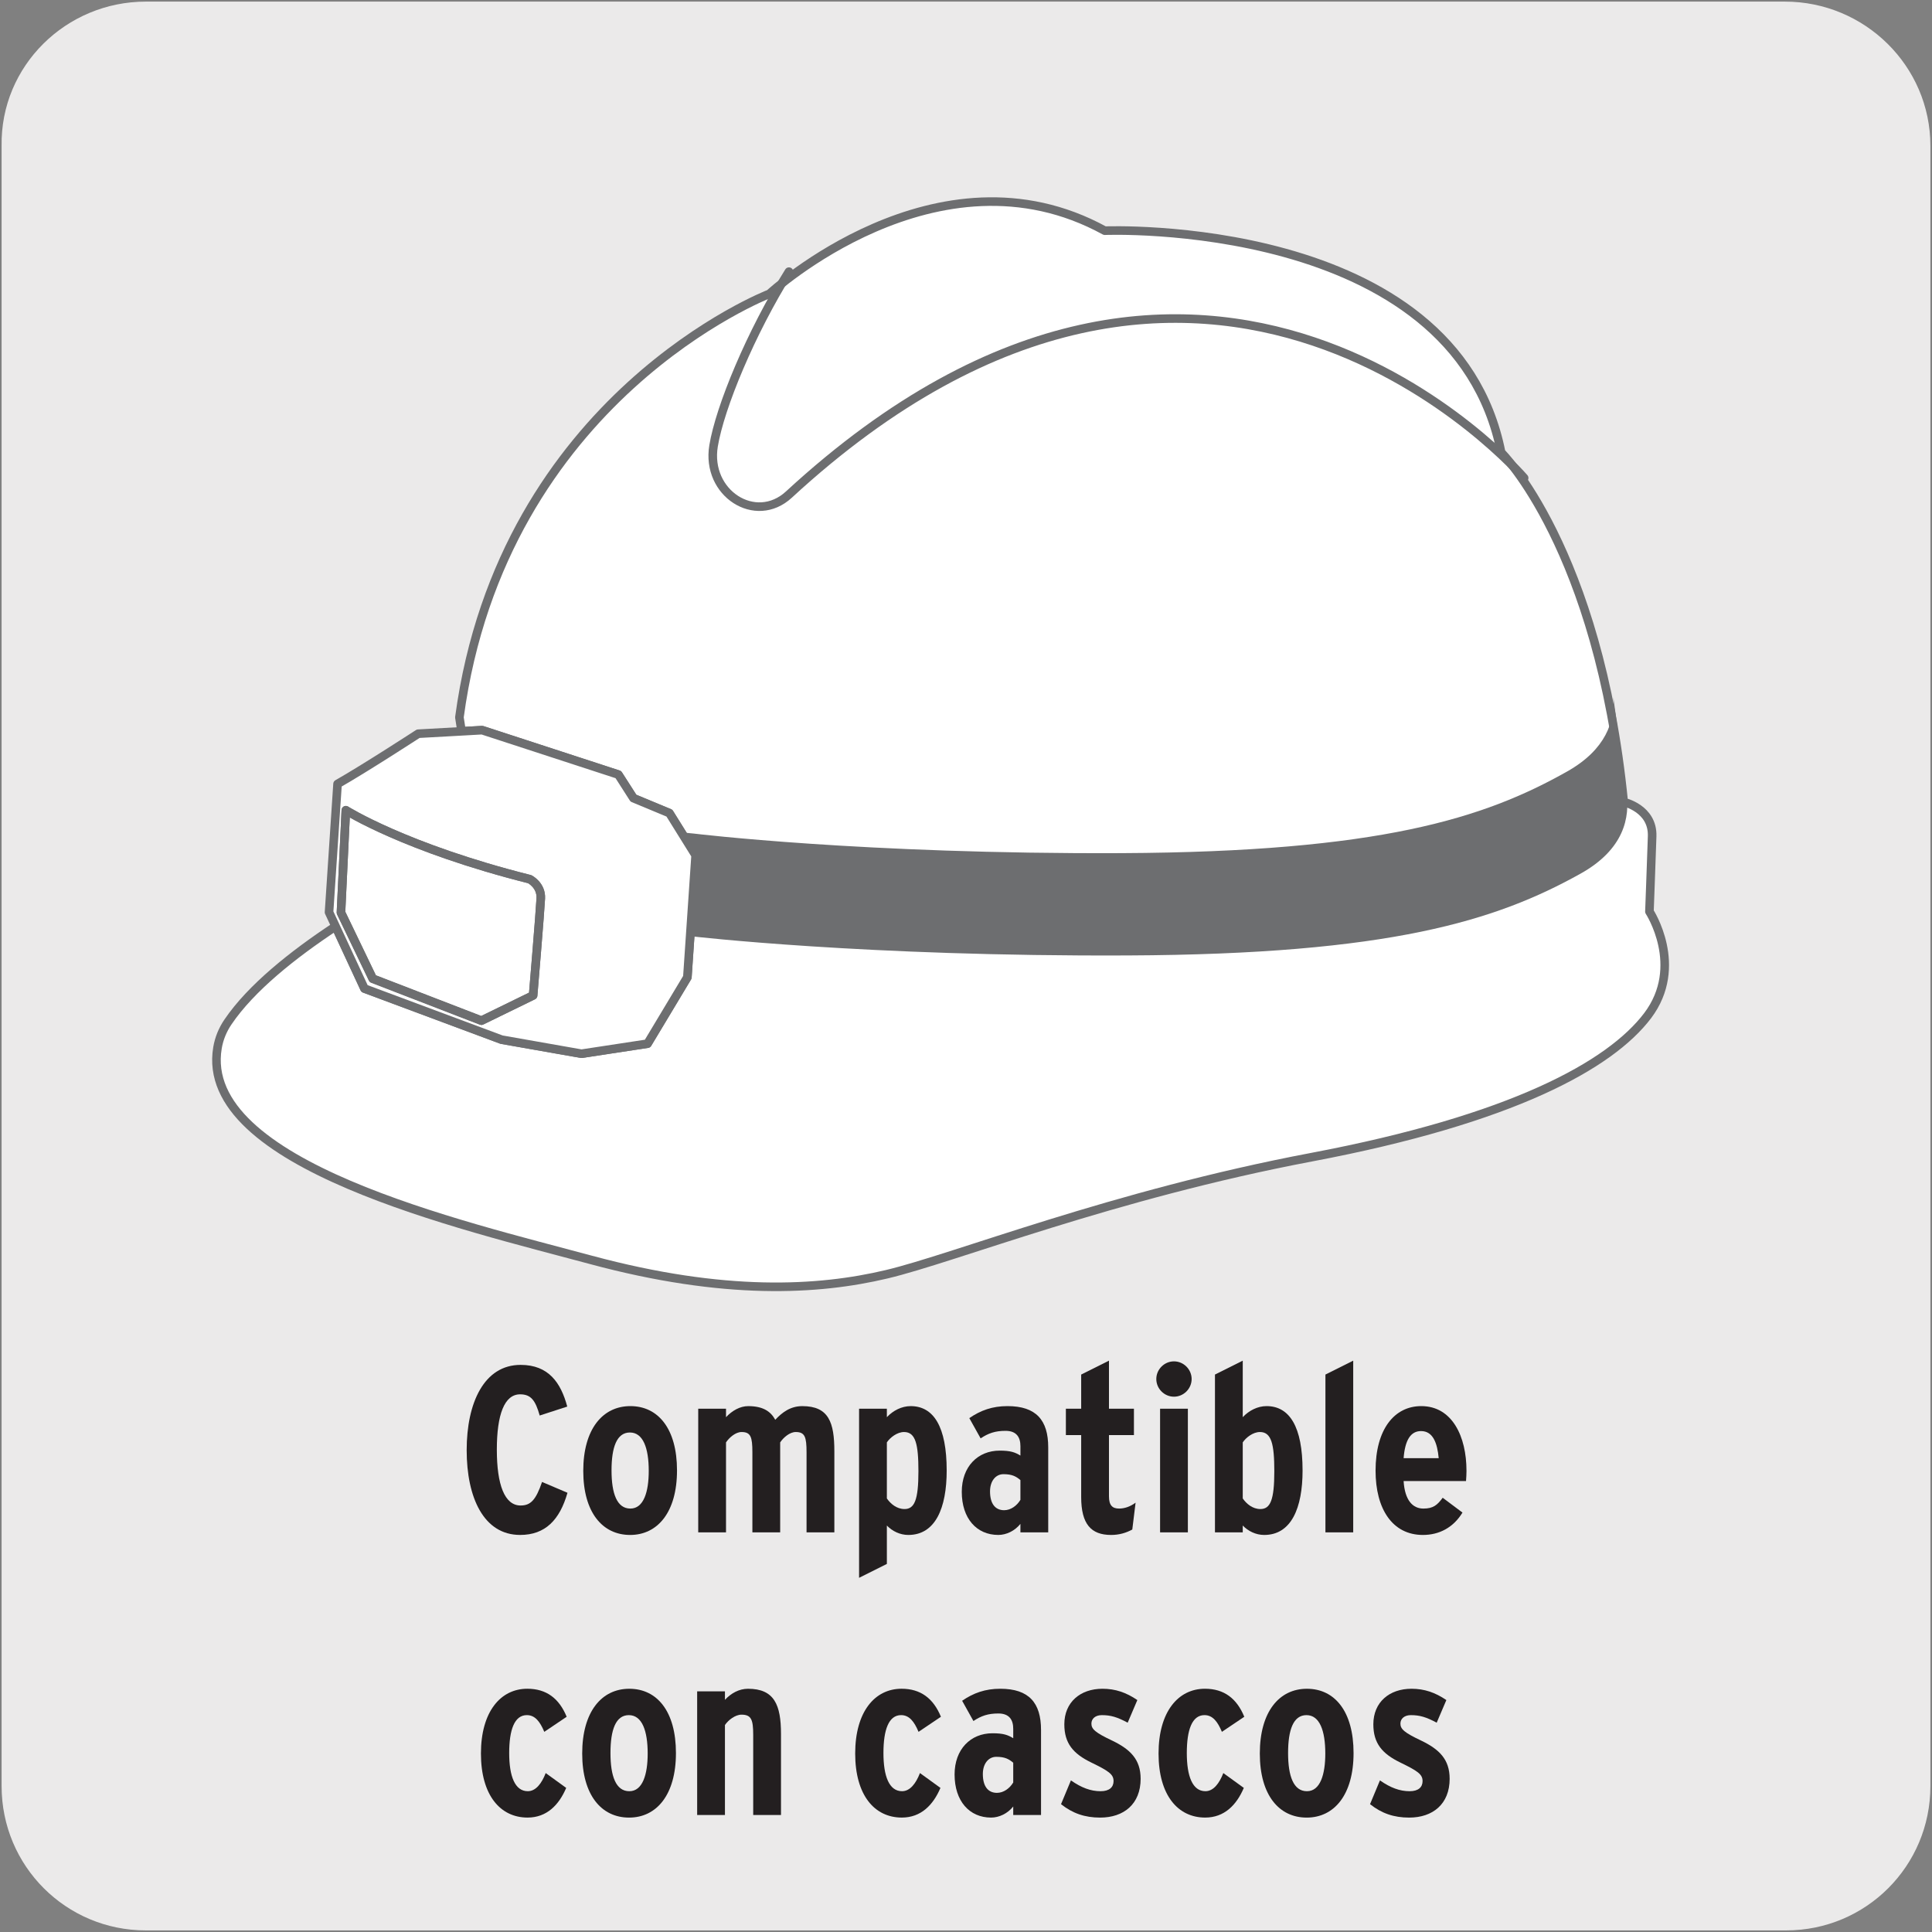
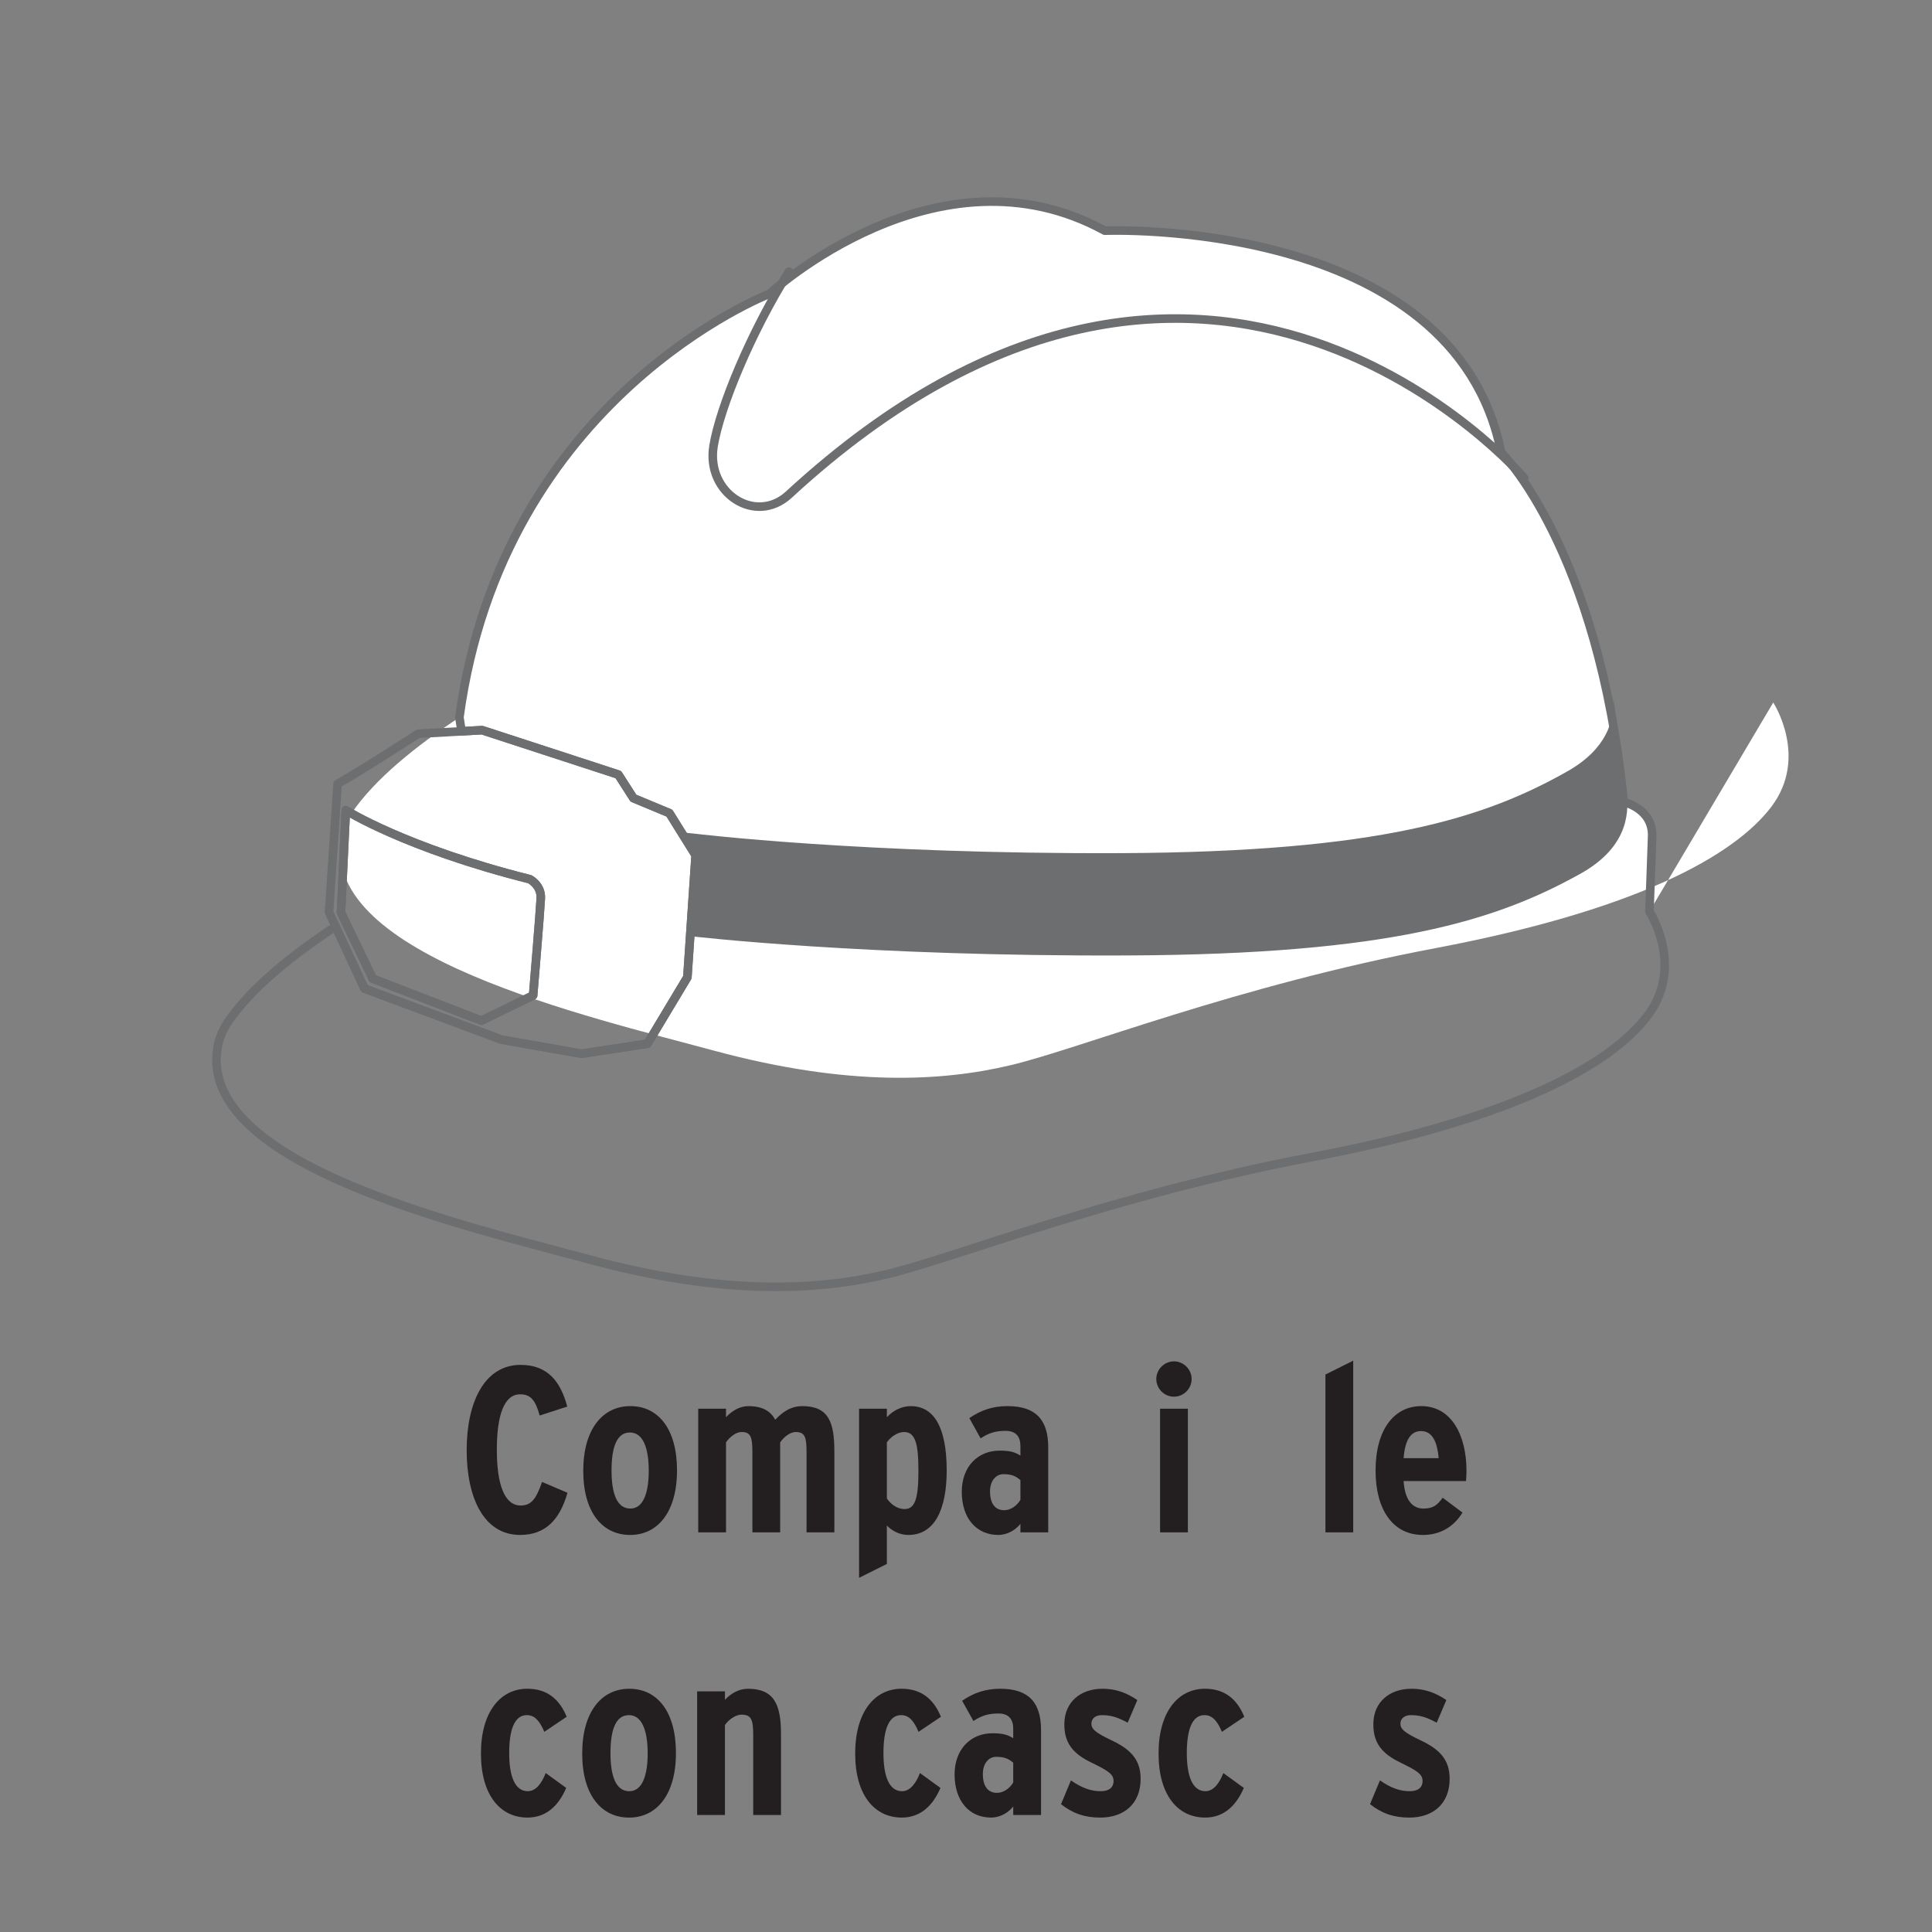
<svg xmlns="http://www.w3.org/2000/svg" viewBox="0 0 1800 1800">
  <rect x="0" y="0" width="1800" height="1800" fill="#808080" stroke="none" />
  <defs>
    <style>
      .cls-1 {
        fill: #ebeaea;
      }

      .cls-2 {
        fill: #fff;
      }

      .cls-3 {
        fill: #231f20;
      }

      .cls-4 {
        fill: #6d6e70;
      }

      .cls-5 {
        fill: none;
        stroke: #6d6e70;
        stroke-linecap: round;
        stroke-linejoin: round;
        stroke-width: 8px;
      }
    </style>
  </defs>
  <g id="BG">
-     <path class="cls-1" d="m135.86,1.5h1527.09c74.38,0,135.55,59.98,135.55,134.36h0v1528.29c0,74.38-59.98,134.36-134.36,134.36H135.86c-74.38,0-134.36-59.98-134.36-134.36h0V135.86C.31,61.48,61.49,1.5,135.86,1.5Z" />
-   </g>
+     </g>
  <g id="Capa_4" data-name="Capa 4">
    <g>
      <path class="cls-3" d="m528.71,1390.79c-7.24,25.24-20.63,39.28-44.11,39.28-34.01,0-49.81-34.89-49.81-79s16.24-79.44,50.25-79.44c26.11,0,37.52,16.68,43.45,38.84l-25.67,8.34c-3.95-14.04-8.12-19.75-18.21-19.75-14.7,0-21.72,18.87-21.72,51.57s7.24,52.01,22.16,52.01c9.44,0,14.26-5.27,19.97-21.94l23.7,10.09Z" />
      <path class="cls-3" d="m630.75,1369.95c0,38.84-17.99,60.13-43.67,60.13s-43.67-20.85-43.67-59.69,17.99-60.35,43.89-60.35,43.45,21.07,43.45,59.91Zm-26.33.44c0-21.29-5.27-35.77-17.55-35.77s-17.12,13.82-17.12,35.33,5.05,35.55,17.55,35.55,17.12-15.8,17.12-35.11Z" />
      <path class="cls-3" d="m777.33,1427.66h-25.89v-74.61c0-14.26-1.54-18.87-10.09-18.87-5.49,0-11.41,5.05-14.48,9.66v83.82h-25.89v-74.61c0-14.26-1.54-18.87-10.09-18.87-5.49,0-11.41,5.05-14.48,9.66v83.82h-25.89v-115.2h25.89v7.9c5.71-6.14,13.17-10.31,20.63-10.31,14.04,0,21.07,5.05,25.24,12.73,6.36-6.8,14.04-12.73,25.23-12.73,24.58,0,29.84,15.14,29.84,42.13v75.49Z" />
      <path class="cls-3" d="m882.01,1369.95c0,35.11-10.53,60.13-35.77,60.13-7.68,0-14.92-3.51-19.97-8.78v35.77l-25.89,12.95v-157.56h25.89v7.9c5.71-6.14,13.82-10.31,22.16-10.31,21.5,0,33.57,19.31,33.57,59.91Zm-26.33.88c0-25.24-2.63-36.65-13.39-36.65-6.36,0-12.95,5.05-16.02,9.66v52.23c3.51,5.05,9.22,9.87,16.46,9.87,9.22,0,12.95-8.34,12.95-35.11Z" />
      <path class="cls-3" d="m976.59,1427.66h-25.89v-7.9c-5.27,6.58-13.17,10.31-20.63,10.31-20.19,0-34.01-15.36-34.01-40.16,0-23.48,14.92-38.4,35.33-38.4,10.09,0,14.26,1.54,19.31,4.61v-8.78c0-8.12-3.51-14.26-13.82-14.26-9.66,0-16.02,2.19-23.26,7.02l-10.53-18.87c10.53-7.24,21.5-11.19,35.55-11.19,26.77,0,37.96,13.17,37.96,38.4v79.22Zm-25.89-30.28v-18.43c-4.17-3.51-7.9-5.49-15.8-5.49-7.24,0-12.51,6.36-12.51,16.02,0,11.19,4.61,17.55,13.17,17.55,6.14,0,11.85-4.17,15.14-9.66Z" />
-       <path class="cls-3" d="m1058,1400.01l-3.07,25.02c-5.71,3.07-12.07,5.05-19.75,5.05-18.65,0-27.87-10.09-27.87-35.33v-57.71h-14.26v-24.58h14.26v-31.82l25.89-12.95v44.76h23.26v24.58h-23.26v57.05c0,8.56,3.29,11.41,9.44,11.41,5.05,0,10.31-1.76,15.36-5.49Z" />
      <path class="cls-3" d="m1110.22,1284.81c0,9-7.46,16.46-16.46,16.46s-16.46-7.46-16.46-16.46,7.46-16.46,16.46-16.46,16.46,7.46,16.46,16.46Zm-3.51,142.85h-25.89v-115.2h25.89v115.2Z" />
-       <path class="cls-3" d="m1213.58,1369.95c0,35.11-10.53,60.13-35.77,60.13-7.68,0-14.92-3.51-19.97-8.78v6.36h-25.89v-147.02l25.89-12.95v52.66c5.71-6.14,13.82-10.31,22.16-10.31,21.5,0,33.57,19.31,33.57,59.91Zm-26.33.88c0-25.24-2.63-36.65-13.39-36.65-6.36,0-12.95,5.05-16.02,9.66v52.23c3.51,5.05,9.22,9.87,16.46,9.87,9.22,0,12.95-8.34,12.95-35.11Z" />
      <path class="cls-3" d="m1260.76,1427.66h-25.89v-147.02l25.89-12.95v159.97Z" />
      <path class="cls-3" d="m1366.3,1370.17c0,3.07-.22,6.58-.44,9.66h-58.15c1.1,17.77,8.34,25.67,18.43,25.67,9.22,0,12.95-3.29,17.99-10.09l18.43,13.82c-8.56,14.04-21.72,20.85-36.87,20.85-28.53,0-44.11-24.36-44.11-59.91,0-38.62,17.55-60.13,42.57-60.13,28.97,0,42.13,28.53,42.13,60.13Zm-25.89-11.63c-1.32-14.04-5.27-25.24-16.46-25.24-9.66,0-14.92,8.34-16.24,25.24h32.7Z" />
      <path class="cls-3" d="m527.95,1599.48l-20.85,14.04c-3.95-9.44-8.56-15.58-16.24-15.58-11.63,0-16.46,13.82-16.46,35.33s5.27,35.55,17.34,35.55c7.46,0,12.95-7.24,16.68-16.9l19.09,13.82c-6.8,16.02-18.21,27.65-35.99,27.65-25.46,0-43.45-20.85-43.45-59.69s18.21-60.34,43.23-60.34c17.77,0,29.62,9,36.65,26.11Z" />
      <path class="cls-3" d="m629.76,1633.28c0,38.84-17.99,60.13-43.67,60.13s-43.67-20.85-43.67-59.69,17.99-60.34,43.89-60.34,43.45,21.07,43.45,59.91Zm-26.33.44c0-21.29-5.27-35.77-17.55-35.77s-17.12,13.82-17.12,35.33,5.05,35.55,17.55,35.55,17.12-15.8,17.12-35.11Z" />
      <path class="cls-3" d="m727.63,1690.99h-25.89v-74.61c0-14.26-1.76-18.87-10.97-18.87-5.71,0-12.29,5.05-15.36,9.66v83.82h-25.89v-115.2h25.89v7.9c5.71-6.14,13.17-10.31,21.5-10.31,24.58,0,30.72,15.14,30.72,42.13v75.49Z" />
      <path class="cls-3" d="m876.63,1599.48l-20.85,14.04c-3.95-9.44-8.56-15.58-16.24-15.58-11.63,0-16.46,13.82-16.46,35.33s5.27,35.55,17.34,35.55c7.46,0,12.95-7.24,16.68-16.9l19.09,13.82c-6.8,16.02-18.21,27.65-35.99,27.65-25.46,0-43.45-20.85-43.45-59.69s18.21-60.34,43.23-60.34c17.77,0,29.62,9,36.65,26.11Z" />
      <path class="cls-3" d="m969.89,1690.99h-25.89v-7.9c-5.27,6.58-13.17,10.31-20.63,10.31-20.19,0-34.01-15.36-34.01-40.16,0-23.48,14.92-38.4,35.33-38.4,10.09,0,14.26,1.54,19.31,4.61v-8.78c0-8.12-3.51-14.26-13.82-14.26-9.66,0-16.02,2.19-23.26,7.02l-10.53-18.87c10.53-7.24,21.5-11.19,35.55-11.19,26.77,0,37.96,13.17,37.96,38.4v79.22Zm-25.89-30.28v-18.43c-4.17-3.51-7.9-5.49-15.8-5.49-7.24,0-12.51,6.36-12.51,16.02,0,11.19,4.61,17.55,13.17,17.55,6.14,0,11.85-4.17,15.14-9.66Z" />
      <path class="cls-3" d="m1062.71,1657.2c0,23.7-15.8,36.21-37.74,36.21-14.26,0-25.67-3.95-36.43-12.51l9.22-22.16c9.66,6.8,18.43,10.09,27.65,10.09,8.12,0,12.07-3.73,12.07-9.44,0-6.36-4.61-9.44-20.85-17.34-16.68-8.12-25.02-17.77-25.02-35.55,0-20.63,14.92-33.13,35.55-33.13,12.07,0,22.16,3.51,32.48,10.53l-9,21.07c-9.88-5.27-15.8-7.02-24.14-7.02-5.92,0-9.66,3.29-9.66,7.9,0,5.05,3.51,8.34,19.31,15.8,16.9,8.12,26.55,17.55,26.55,35.55Z" />
      <path class="cls-3" d="m1159.27,1599.48l-20.85,14.04c-3.95-9.44-8.56-15.58-16.24-15.58-11.63,0-16.46,13.82-16.46,35.33s5.27,35.55,17.34,35.55c7.46,0,12.95-7.24,16.68-16.9l19.09,13.82c-6.8,16.02-18.21,27.65-35.99,27.65-25.46,0-43.45-20.85-43.45-59.69s18.21-60.34,43.23-60.34c17.77,0,29.62,9,36.65,26.11Z" />
-       <path class="cls-3" d="m1261.08,1633.28c0,38.84-17.99,60.13-43.67,60.13s-43.67-20.85-43.67-59.69,17.99-60.34,43.89-60.34,43.45,21.07,43.45,59.91Zm-26.33.44c0-21.29-5.27-35.77-17.55-35.77s-17.12,13.82-17.12,35.33,5.05,35.55,17.55,35.55,17.12-15.8,17.12-35.11Z" />
      <path class="cls-3" d="m1350.61,1657.2c0,23.7-15.8,36.21-37.74,36.21-14.26,0-25.67-3.95-36.43-12.51l9.22-22.16c9.66,6.8,18.43,10.09,27.65,10.09,8.12,0,12.07-3.73,12.07-9.44,0-6.36-4.61-9.44-20.85-17.34-16.68-8.12-25.02-17.77-25.02-35.55,0-20.63,14.92-33.13,35.55-33.13,12.07,0,22.16,3.51,32.48,10.53l-9,21.07c-9.88-5.27-15.8-7.02-24.14-7.02-5.92,0-9.66,3.29-9.66,7.9,0,5.05,3.51,8.34,19.31,15.8,16.9,8.12,26.55,17.55,26.55,35.55Z" />
    </g>
  </g>
  <g id="Capa_5" data-name="Capa 5">
-     <path class="cls-2" d="m1536.74,849.27s1.66-44.05,2.52-70.08c.87-26.03-26.46-31.94-26.46-31.94-23.51-236.78-114.21-325.76-114.21-325.76-43.62-219.98-369.31-206.57-369.31-206.57-156.17-85.59-312.42,58.83-312.42,58.83,0,0-248.54,95.68-288.84,394.61l2.02,12.98,19.11-1.08,126.9,41.39,14.13,21.99,33.46,13.92,24.51,39.29-7.71,113.64-37.13,61.86-61.58,9.37-74.41-13.12-127.76-47.59-26.9-57.9c-40.02,26.39-78.88,57.46-100.22,88.97-4.98,7.28-8.36,15.5-9.81,24.16-18.31,108.94,228.99,165.4,347.96,197.56,124.3,33.52,211.62,28.55,275.43,13.41,63.81-15.14,209.89-73.9,396.27-109.16,186.38-35.26,277.88-85.66,312.78-131.8,34.83-46.22,1.66-96.98,1.66-96.98" />
+     <path class="cls-2" d="m1536.74,849.27s1.66-44.05,2.52-70.08c.87-26.03-26.46-31.94-26.46-31.94-23.51-236.78-114.21-325.76-114.21-325.76-43.62-219.98-369.31-206.57-369.31-206.57-156.17-85.59-312.42,58.83-312.42,58.83,0,0-248.54,95.68-288.84,394.61c-40.02,26.39-78.88,57.46-100.22,88.97-4.98,7.28-8.36,15.5-9.81,24.16-18.31,108.94,228.99,165.4,347.96,197.56,124.3,33.52,211.62,28.55,275.43,13.41,63.81-15.14,209.89-73.9,396.27-109.16,186.38-35.26,277.88-85.66,312.78-131.8,34.83-46.22,1.66-96.98,1.66-96.98" />
    <path class="cls-5" d="m1536.74,849.27s1.66-44.05,2.52-70.08c.87-26.03-26.46-31.94-26.46-31.94-23.51-236.78-114.21-325.76-114.21-325.76-43.62-219.98-369.31-206.57-369.31-206.57-156.17-85.59-312.42,58.83-312.42,58.83,0,0-248.54,95.68-288.84,394.61l2.02,12.98,19.11-1.08,126.9,41.39,14.13,21.99,33.46,13.92,24.51,39.29-7.71,113.64-37.13,61.86-61.58,9.37-74.41-13.12-127.76-47.59-26.9-57.9c-40.02,26.39-78.88,57.46-100.22,88.97-4.98,7.28-8.36,15.5-9.81,24.16-18.31,108.94,228.99,165.4,347.96,197.56,124.3,33.52,211.62,28.55,275.43,13.41,63.81-15.14,209.89-73.9,396.27-109.16,186.38-35.26,277.88-85.66,312.78-131.8,34.83-46.22,1.66-96.98,1.66-96.98Z" />
-     <path class="cls-2" d="m623.67,757.56l-33.53-13.92-14.06-21.99-126.9-41.38-19.18,1.08-40.38,2.24s-49.75,32.37-75.13,46.79l-7.93,119.54,6.13,13.2,26.9,57.9,127.69,47.59,74.48,13.12,61.5-9.37,37.13-61.86,7.71-113.63-24.44-39.3Z" />
    <path class="cls-5" d="m623.67,757.56l-33.53-13.92-14.06-21.99-126.9-41.38-19.18,1.08-40.38,2.24s-49.75,32.37-75.13,46.79l-7.93,119.54,6.13,13.2,26.9,57.9,127.69,47.59,74.48,13.12,61.5-9.37,37.13-61.86,7.71-113.63-24.44-39.3Z" />
    <path class="cls-5" d="m1420.01,445.31s-294.75-344.28-685.04,15.5c-31,28.55-77.44-1.22-70.16-45.35,5.91-35.98,34.75-105.7,70.23-162.37" />
    <path class="cls-4" d="m1515.2,737.89l-12.12-88.25c1.44,22.28-6.78,48.67-42.9,69.07-77.22,43.62-174.63,74.99-415.31,76.14-240.68,1.08-398.51-18.24-398.51-18.24l-8.94-.87,8.94,12.91-1.66,83.71s161.8,18.96,406.15,17.81c244.28-1.08,343.2-32.45,421.58-76.14,40.67-22.64,46.5-52.56,42.76-76.14" />
    <path class="cls-5" d="m322.21,754.87s55.59,35.19,171.31,64.25c0,0,10.96,5.55,10.31,17.88-.58,12.33-7.14,90.41-7.14,90.41l-48.16,23.51-101.23-39.08-29.63-61.57,4.54-95.39Z" />
    <path class="cls-5" d="m322.21,754.87s55.59,35.19,171.31,64.25c0,0,10.96,5.55,10.31,17.88-.58,12.33-7.14,90.41-7.14,90.41l-48.16,23.51-101.23-39.08-29.63-61.57,4.54-95.39Z" />
  </g>
</svg>